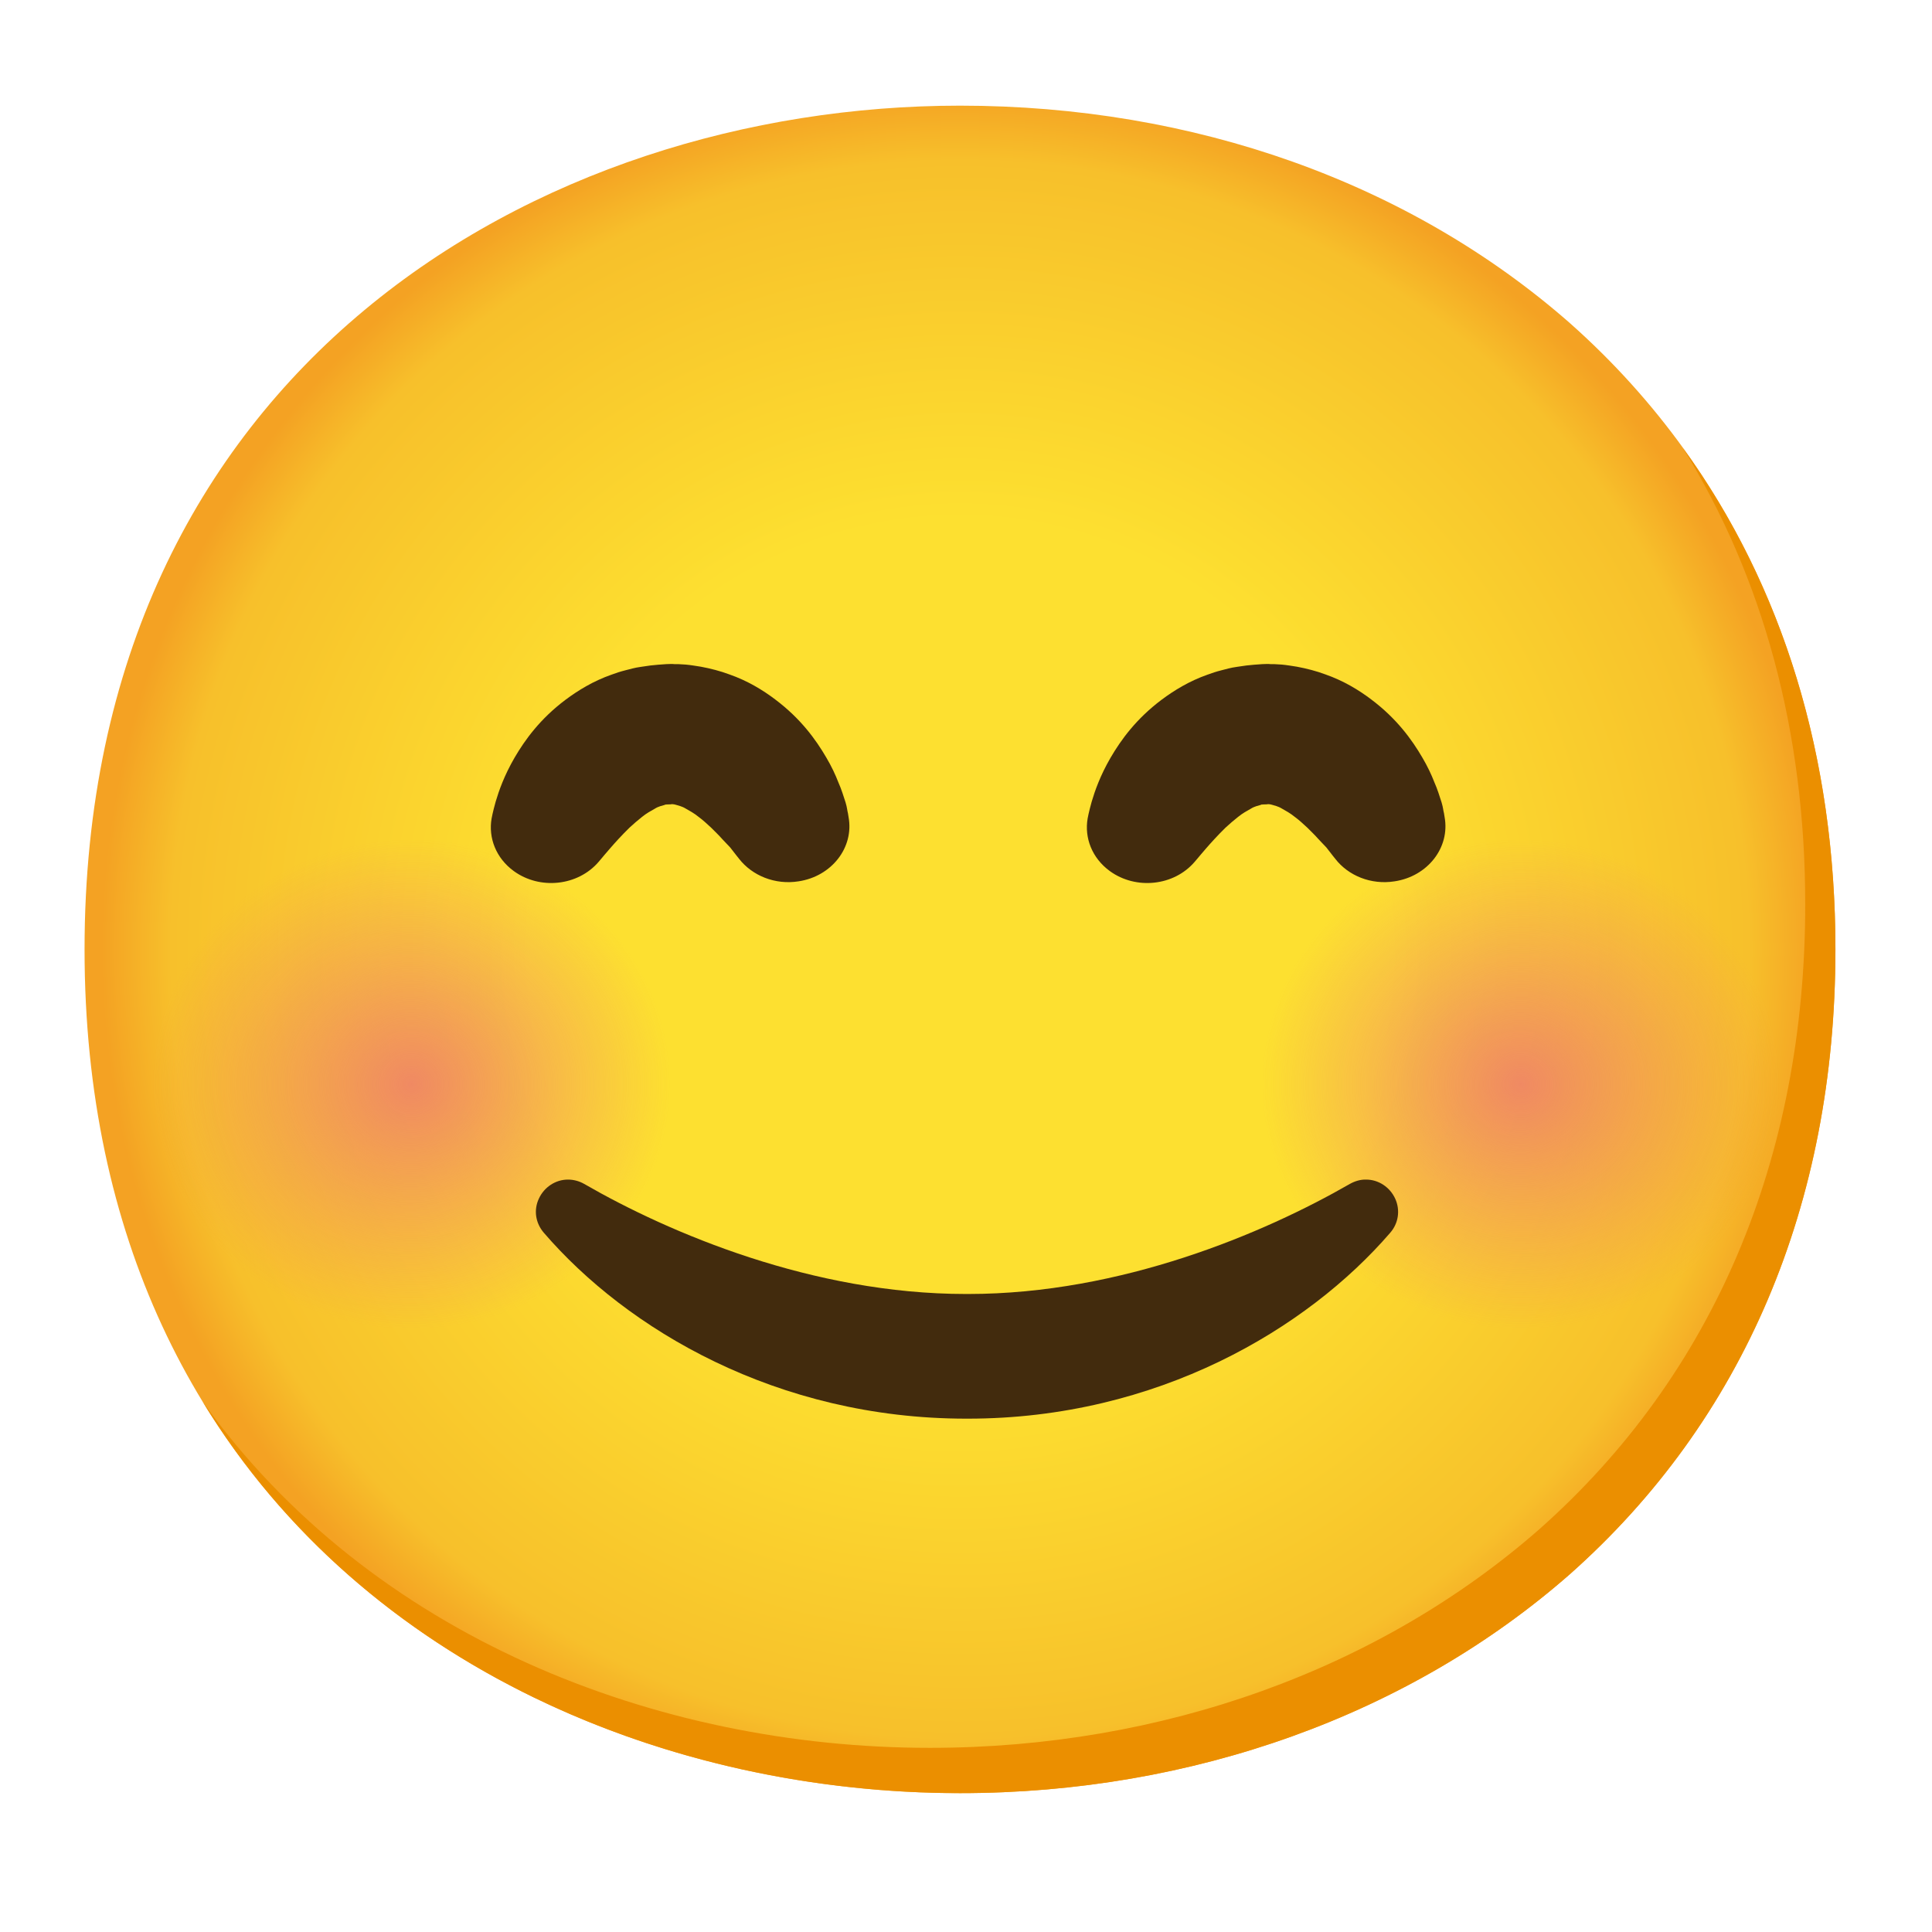
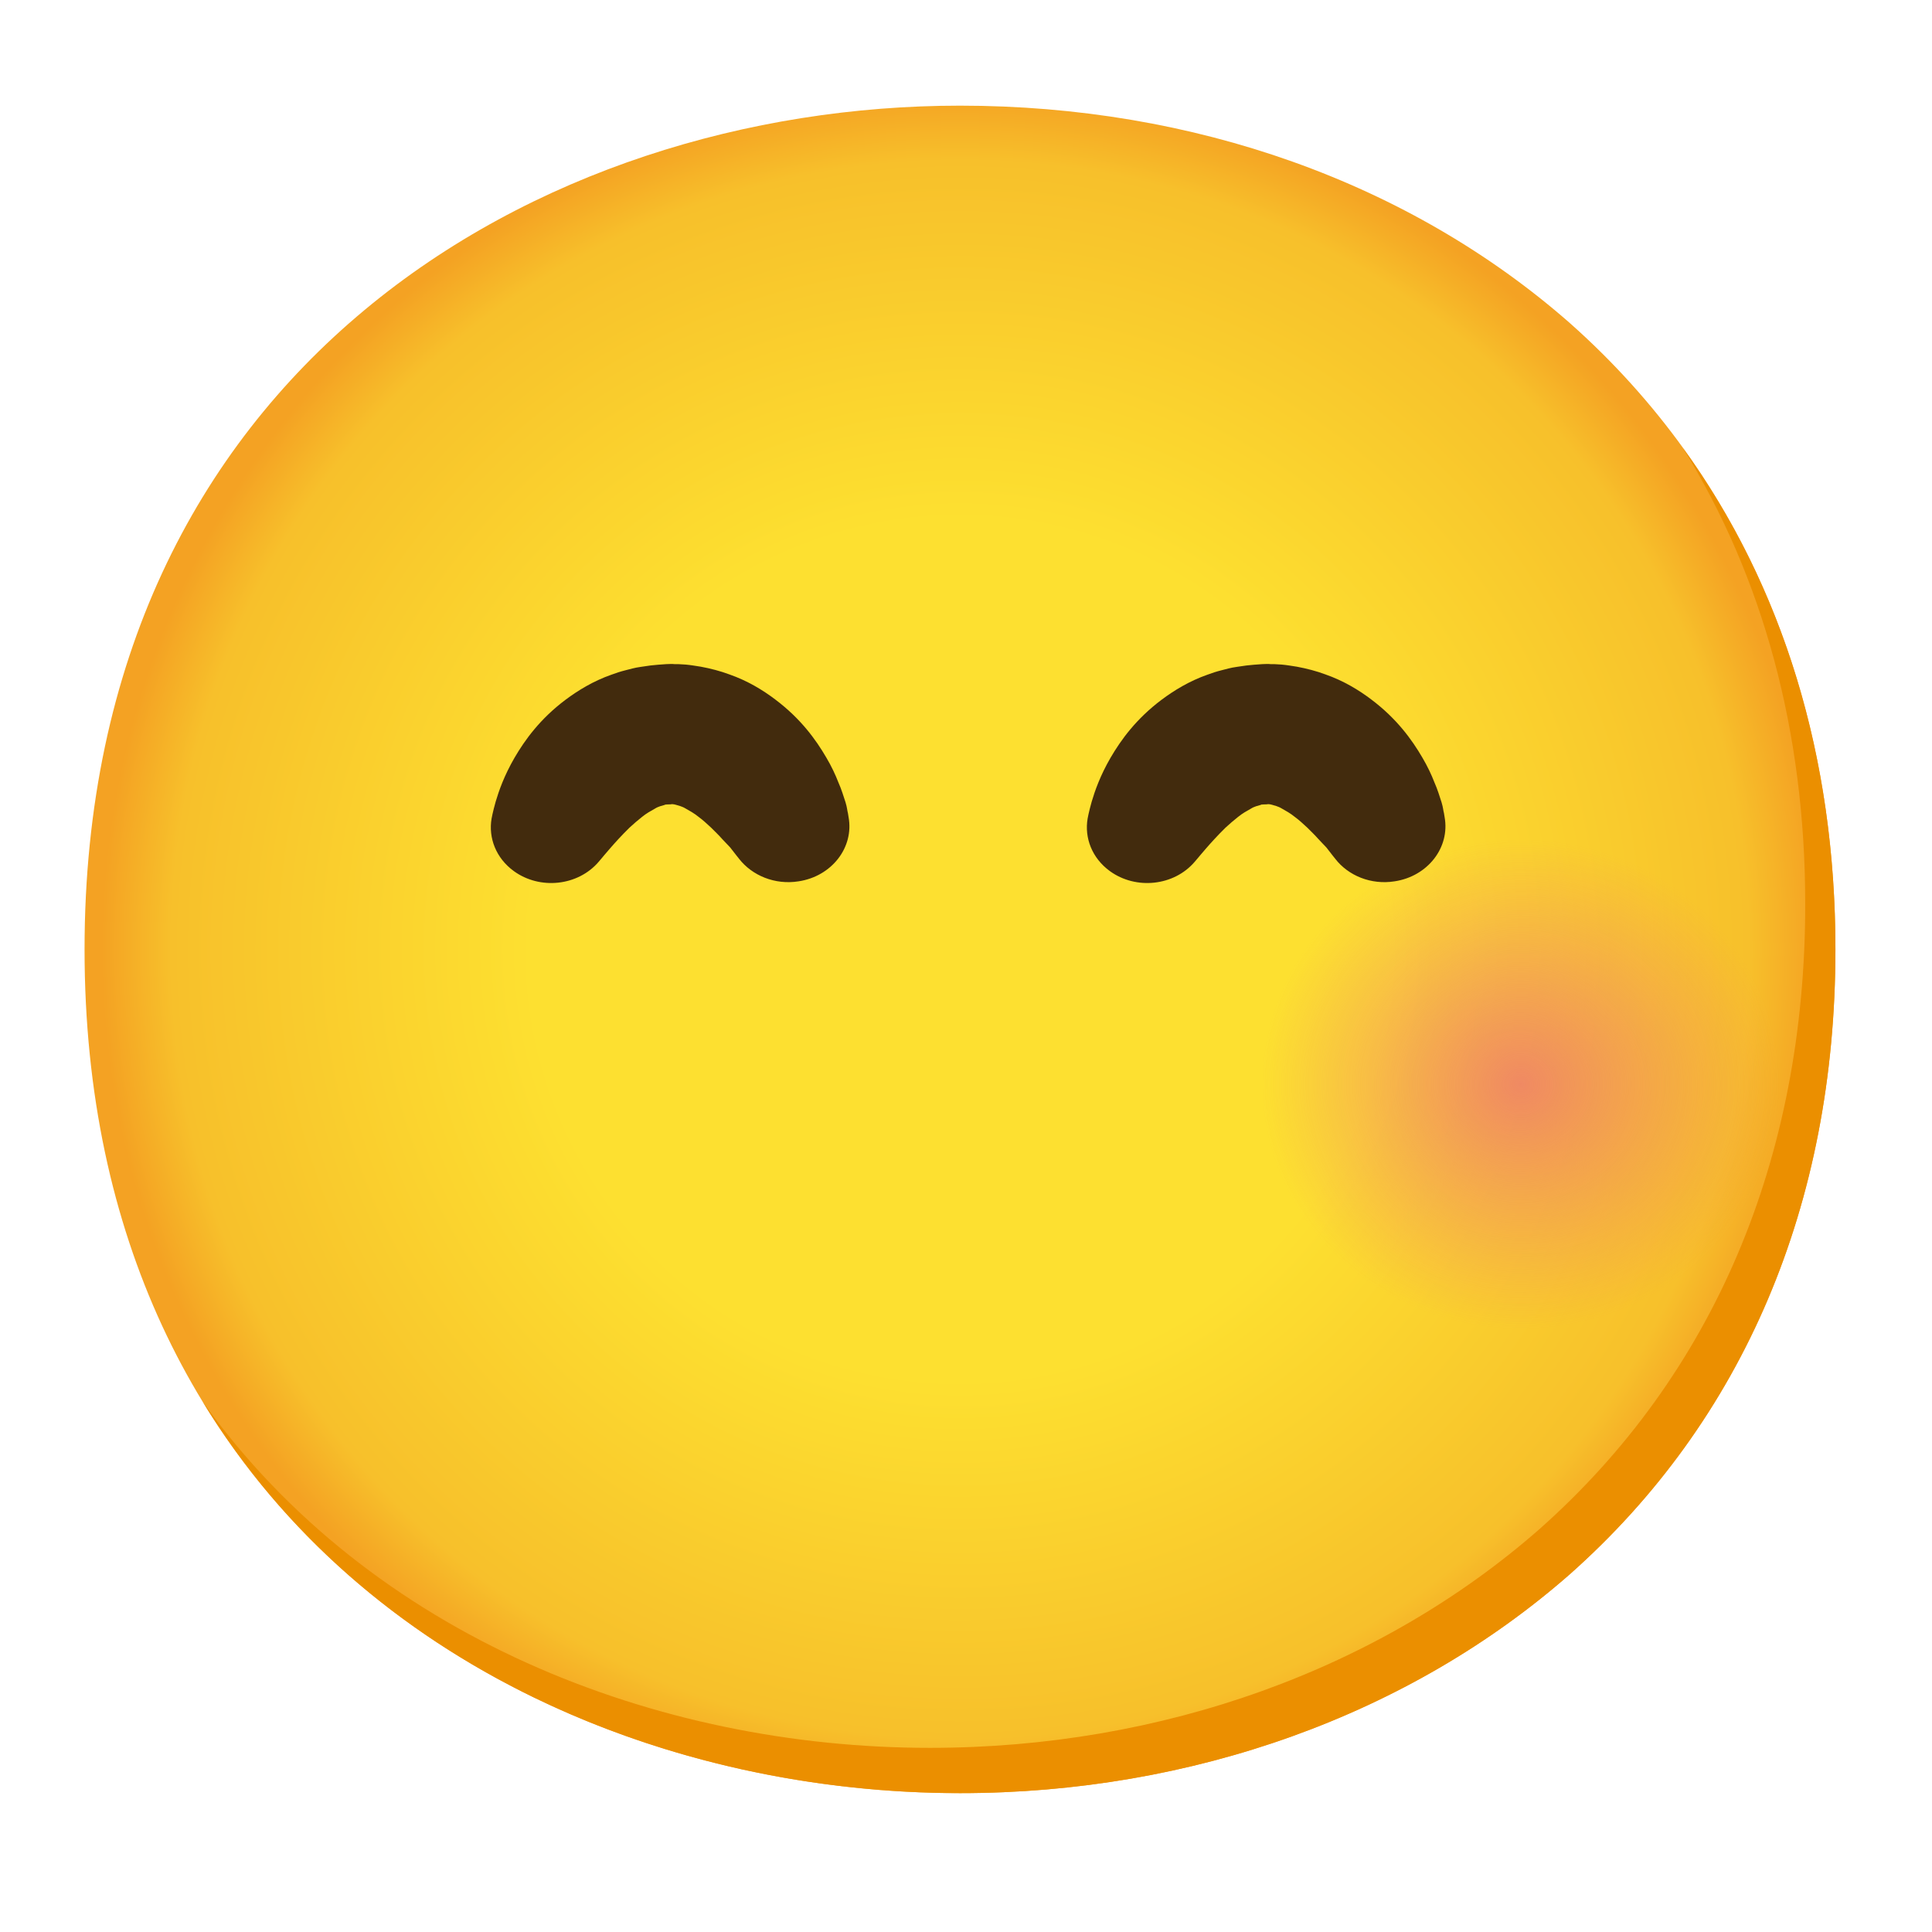
<svg xmlns="http://www.w3.org/2000/svg" width="128" height="128" viewBox="0 0 128 128" fill="none">
  <path d="M63.602 118.8C35.702 118.8 5.602 101.3 5.602 62.9C5.602 24.5 35.702 7 63.602 7C79.102 7 93.402 12.1 104.002 21.4C115.502 31.6 121.602 46 121.602 62.9C121.602 79.8 115.502 94.1 104.002 104.3C93.402 113.6 79.002 118.8 63.602 118.8Z" fill="url(#paint0_radial_657_49912)" />
  <path d="M111.492 29.67C116.822 38.27 119.602 48.51 119.602 59.9C119.602 76.8 113.502 91.1 102.002 101.3C91.402 110.6 77.002 115.8 61.602 115.8C43.542 115.8 24.562 108.45 13.422 92.86C24.182 110.52 44.412 118.8 63.602 118.8C79.002 118.8 93.402 113.6 104.002 104.3C115.502 94.1 121.602 79.8 121.602 62.9C121.602 50.16 118.132 38.84 111.492 29.67Z" fill="#EB8F00" />
-   <path opacity="0.8" d="M27.25 89.33C36.915 89.33 44.75 81.495 44.75 71.83C44.75 62.165 36.915 54.33 27.25 54.33C17.585 54.33 9.75 62.165 9.75 71.83C9.75 81.495 17.585 89.33 27.25 89.33Z" fill="url(#paint1_radial_657_49912)" />
  <path opacity="0.8" d="M100.75 89.33C110.415 89.33 118.25 81.495 118.25 71.83C118.25 62.165 110.415 54.33 100.75 54.33C91.085 54.33 83.25 62.165 83.25 71.83C83.25 81.495 91.085 89.33 100.75 89.33Z" fill="url(#paint2_radial_657_49912)" />
  <path d="M48.959 56.89C48.959 56.89 48.91 56.82 48.8 56.69C48.7 56.56 48.559 56.38 48.38 56.15C48.23 55.99 48.05 55.8 47.84 55.58C47.63 55.34 47.37 55.09 47.109 54.83C46.84 54.58 46.559 54.32 46.27 54.11C45.989 53.88 45.679 53.71 45.429 53.57C45.169 53.41 44.929 53.37 44.779 53.32C44.7 53.29 44.63 53.29 44.569 53.28C44.539 53.29 44.51 53.27 44.48 53.28L44.44 53.29H44.419H44.41C44.529 53.29 44.139 53.3 44.679 53.28L44.13 53.3C43.989 53.3 44.08 53.31 44.09 53.31C44.12 53.31 44.139 53.31 44.16 53.3C44.239 53.27 44.16 53.3 44.139 53.3C44.109 53.3 44.069 53.31 44.029 53.33C43.87 53.38 43.63 53.42 43.38 53.58C43.13 53.72 42.819 53.89 42.539 54.12C42.26 54.34 41.969 54.59 41.7 54.84C41.179 55.35 40.719 55.86 40.4 56.23C40.069 56.61 39.889 56.83 39.889 56.83L39.66 57.1C38.289 58.7 35.77 58.97 34.039 57.71C32.859 56.85 32.349 55.51 32.569 54.23C32.569 54.23 32.639 53.82 32.84 53.11C33.05 52.4 33.4 51.39 34.09 50.2C34.779 49.02 35.779 47.63 37.469 46.36C38.3 45.74 39.309 45.12 40.51 44.7C40.8 44.59 41.109 44.49 41.429 44.41C41.76 44.33 42.02 44.24 42.469 44.18L43.09 44.09C43.279 44.07 43.559 44.04 43.599 44.04L44.15 44L44.459 43.99H44.489H44.55L44.679 44H44.919L45.429 44.03C45.77 44.06 46.099 44.12 46.429 44.17C47.08 44.29 47.73 44.46 48.319 44.68C49.52 45.1 50.529 45.71 51.359 46.34C53.05 47.61 54.05 49 54.739 50.18C55.09 50.77 55.349 51.33 55.539 51.82C55.749 52.29 55.9 52.79 56.02 53.16C56.13 53.52 56.13 53.71 56.179 53.88C56.209 54.04 56.219 54.13 56.219 54.13C56.59 56.15 55.099 58.06 52.91 58.39C51.34 58.64 49.83 58.01 48.959 56.89Z" fill="#422B0D" />
  <path d="M88.458 56.89C88.458 56.89 88.408 56.82 88.298 56.69C88.198 56.56 88.058 56.38 87.878 56.15C87.728 55.99 87.548 55.8 87.338 55.58C87.128 55.34 86.868 55.09 86.608 54.83C86.338 54.58 86.058 54.32 85.768 54.11C85.488 53.88 85.178 53.71 84.928 53.57C84.668 53.41 84.428 53.37 84.278 53.32C84.198 53.29 84.128 53.29 84.068 53.28C84.038 53.29 84.008 53.27 83.978 53.28L83.938 53.29H83.918H83.908H83.898C84.018 53.29 83.628 53.3 84.168 53.28L83.618 53.3C83.478 53.3 83.568 53.31 83.578 53.31C83.608 53.31 83.628 53.31 83.648 53.3C83.728 53.27 83.648 53.3 83.628 53.3C83.598 53.3 83.558 53.31 83.518 53.33C83.358 53.38 83.118 53.42 82.868 53.58C82.618 53.72 82.308 53.89 82.028 54.12C81.748 54.34 81.458 54.59 81.188 54.84C80.668 55.35 80.208 55.86 79.888 56.23C79.558 56.61 79.378 56.83 79.378 56.83L79.148 57.1C77.778 58.7 75.258 58.97 73.528 57.71C72.348 56.85 71.838 55.51 72.058 54.23C72.058 54.23 72.128 53.82 72.328 53.11C72.538 52.4 72.888 51.39 73.578 50.2C74.268 49.02 75.268 47.63 76.958 46.36C77.788 45.74 78.798 45.12 79.998 44.7C80.288 44.59 80.598 44.49 80.918 44.41C81.248 44.33 81.508 44.24 81.958 44.18L82.578 44.09C82.768 44.07 83.048 44.04 83.088 44.04L83.638 44L83.948 43.99H83.978H84.038L84.168 44H84.408L84.918 44.03C85.258 44.06 85.588 44.12 85.918 44.17C86.568 44.29 87.218 44.46 87.808 44.68C89.008 45.1 90.018 45.71 90.848 46.34C92.538 47.61 93.538 49 94.228 50.18C94.578 50.77 94.838 51.33 95.028 51.82C95.238 52.29 95.388 52.79 95.508 53.16C95.618 53.52 95.618 53.71 95.668 53.88C95.698 54.04 95.708 54.13 95.708 54.13C96.078 56.15 94.588 58.06 92.398 58.39C90.828 58.64 89.318 58.01 88.458 56.89Z" fill="#422B0D" />
-   <path d="M64.018 93.99C51.448 93.99 41.508 88.04 36.028 81.67C35.478 81.03 35.348 80.17 35.698 79.42C36.048 78.65 36.808 78.15 37.628 78.15C37.998 78.15 38.378 78.25 38.708 78.44C44.358 81.7 53.848 85.73 63.988 85.73H64.148C74.298 85.73 83.778 81.69 89.428 78.44C89.768 78.25 90.138 78.14 90.508 78.15C91.328 78.15 92.088 78.65 92.438 79.42C92.778 80.17 92.658 81.04 92.108 81.67C86.628 88.03 76.678 93.99 64.118 93.99" fill="#422B0D" />
  <defs>
    <radialGradient id="paint0_radial_657_49912" cx="0" cy="0" r="1" gradientUnits="userSpaceOnUse" gradientTransform="translate(63.602 62.9) scale(56.96 56.96)">
      <stop offset="0.5" stop-color="#FDE030" />
      <stop offset="0.919" stop-color="#F7C02B" />
      <stop offset="1" stop-color="#F4A223" />
    </radialGradient>
    <radialGradient id="paint1_radial_657_49912" cx="0" cy="0" r="1" gradientUnits="userSpaceOnUse" gradientTransform="translate(27.251 71.829) scale(19.038 18.085)">
      <stop stop-color="#ED7770" />
      <stop offset="0.9" stop-color="#ED7770" stop-opacity="0" />
    </radialGradient>
    <radialGradient id="paint2_radial_657_49912" cx="0" cy="0" r="1" gradientUnits="userSpaceOnUse" gradientTransform="translate(100.752 71.829) scale(19.038 18.085)">
      <stop stop-color="#ED7770" />
      <stop offset="0.9" stop-color="#ED7770" stop-opacity="0" />
    </radialGradient>
  </defs>
</svg>